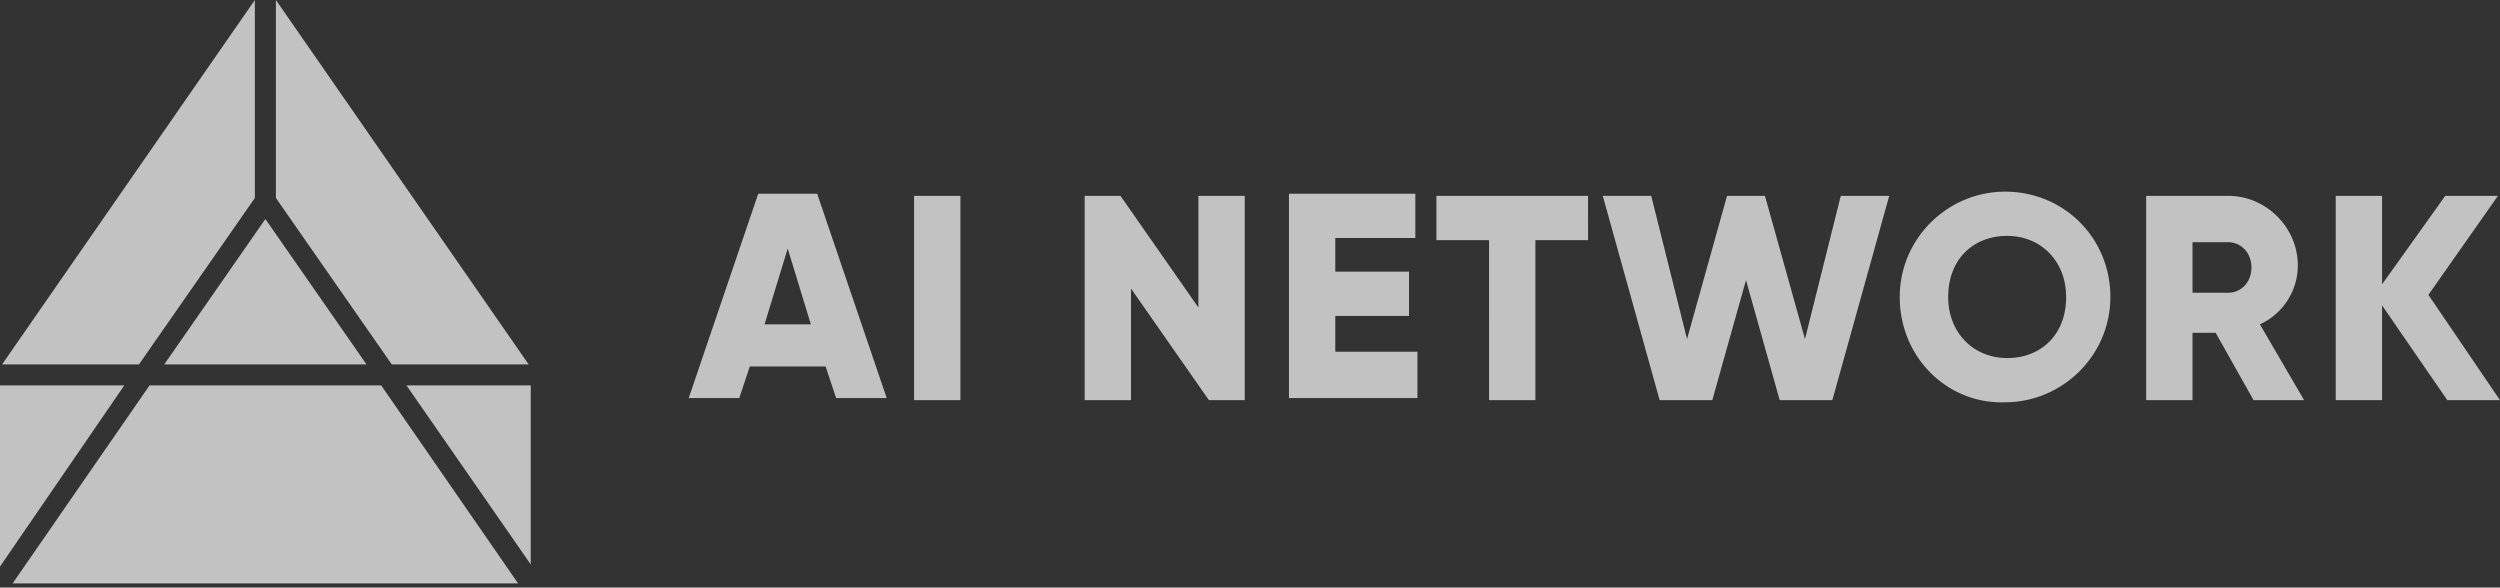
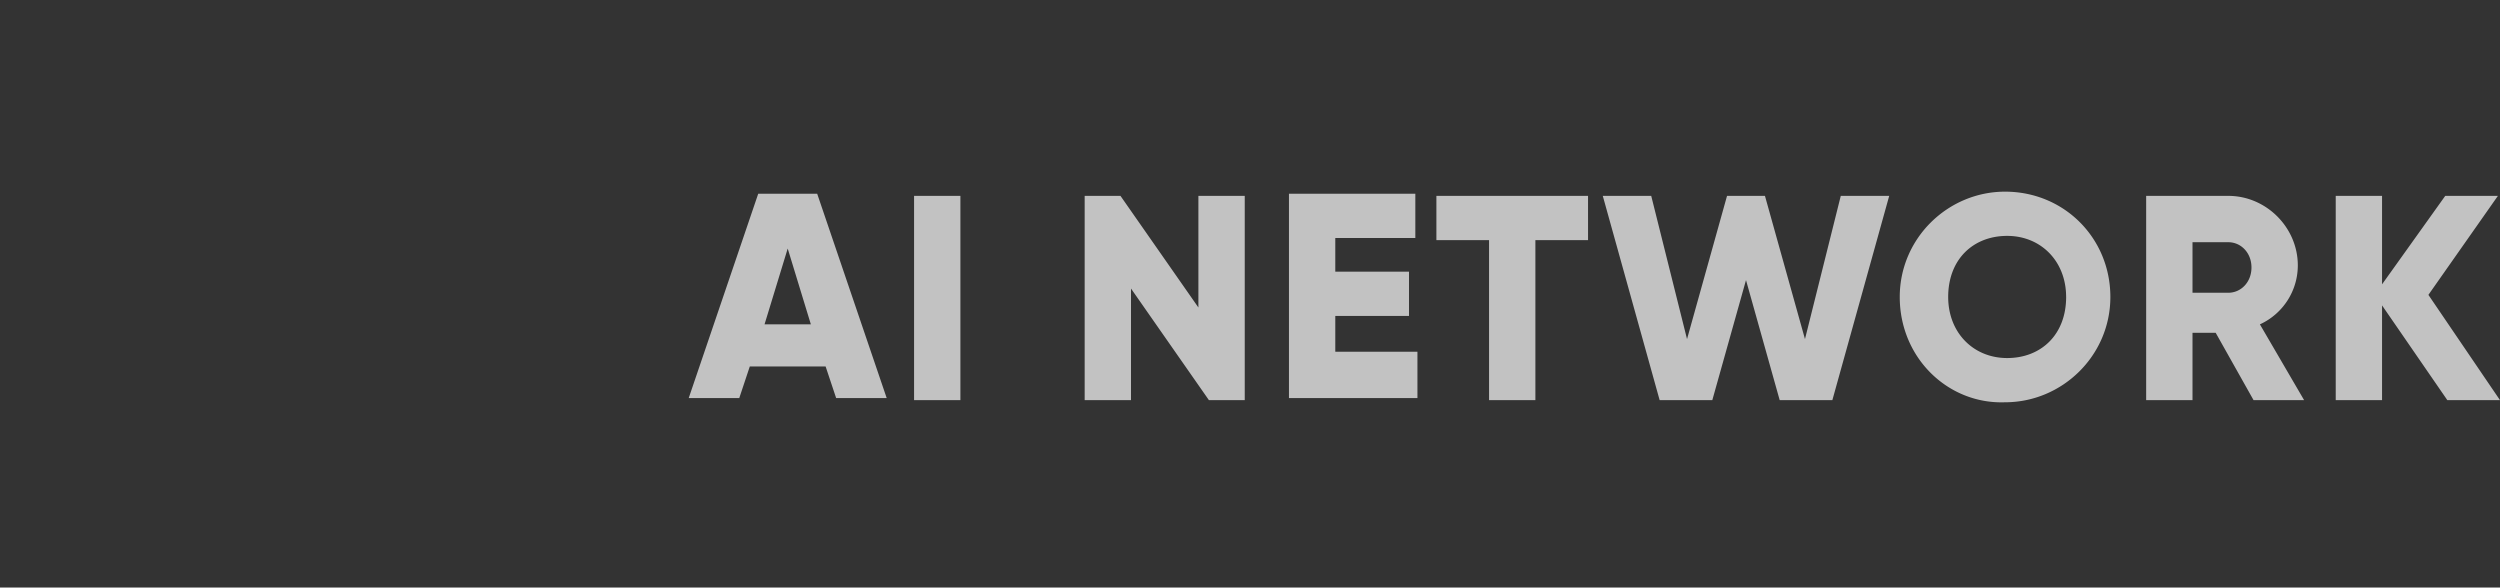
<svg xmlns="http://www.w3.org/2000/svg" width="200" height="47" viewBox="0 0 200 47">
  <rect x="0" y="0" width="200" height="47" fill="#333333" stroke="none" />
  <g fill="#FFF" fill-rule="nonzero" opacity=".7">
-     <path d="M42.291 29.15 22.072 0v15.838L31.34 29.15zM11.12 29.15l9.268-13.312V0L.168 29.15zM13.142 29.15h16.176L21.23 17.522zM32.519 30.834l9.941 14.322V30.834zM30.497 30.834H11.963L1.01 46.672h40.438zM9.941 30.834H0v14.49z" />
    <g>
      <path d="M66.049 29.318h-6.066l-.842 2.527h-4.044l5.56-16.344h4.718l5.56 16.344h-4.044l-.842-2.527zm-1.18-3.37-1.853-6.066-1.853 6.066h3.706zM76.832 15.67v16.343h-3.706V15.67zM99.579 15.67v16.343h-2.865l-6.234-8.93v8.93h-3.707V15.67h2.865l6.234 8.93v-8.93zM113.395 28.307v3.538h-10.278V15.501h10.11v3.539h-6.403v2.695h5.897v3.539h-5.897v2.864h6.571zM127.043 19.208h-4.212v12.805h-3.707V19.208h-4.212V15.67h12.131zM128.222 15.67h3.876l2.864 11.457 3.201-11.457h3.033l3.202 11.457 2.864-11.457h3.875l-4.549 16.343h-4.212l-2.696-9.604-2.696 9.604h-4.212zM151.98 23.757c0-4.717 3.875-8.424 8.424-8.424 4.718 0 8.425 3.707 8.425 8.424 0 4.718-3.875 8.425-8.425 8.425-4.549.168-8.424-3.538-8.424-8.425zm13.31 0c0-2.864-2.021-4.886-4.717-4.886-2.696 0-4.718 1.854-4.718 4.886 0 2.865 2.022 4.887 4.718 4.887s4.718-1.854 4.718-4.887zM177.254 26.622H175.4v5.391h-3.707V15.67h6.572c3.032 0 5.56 2.527 5.56 5.56a5.185 5.185 0 0 1-3.033 4.718l3.538 6.065h-4.044l-3.032-5.391zM175.4 23.42h2.865c1.01 0 1.853-.842 1.853-2.022 0-1.179-.843-2.021-1.853-2.021H175.4v4.043zM195.788 32.013l-5.224-7.582v7.582h-3.706V15.67h3.706v7.076l5.055-7.076h4.213l-5.56 7.919L200 32.013z" />
    </g>
  </g>
</svg>